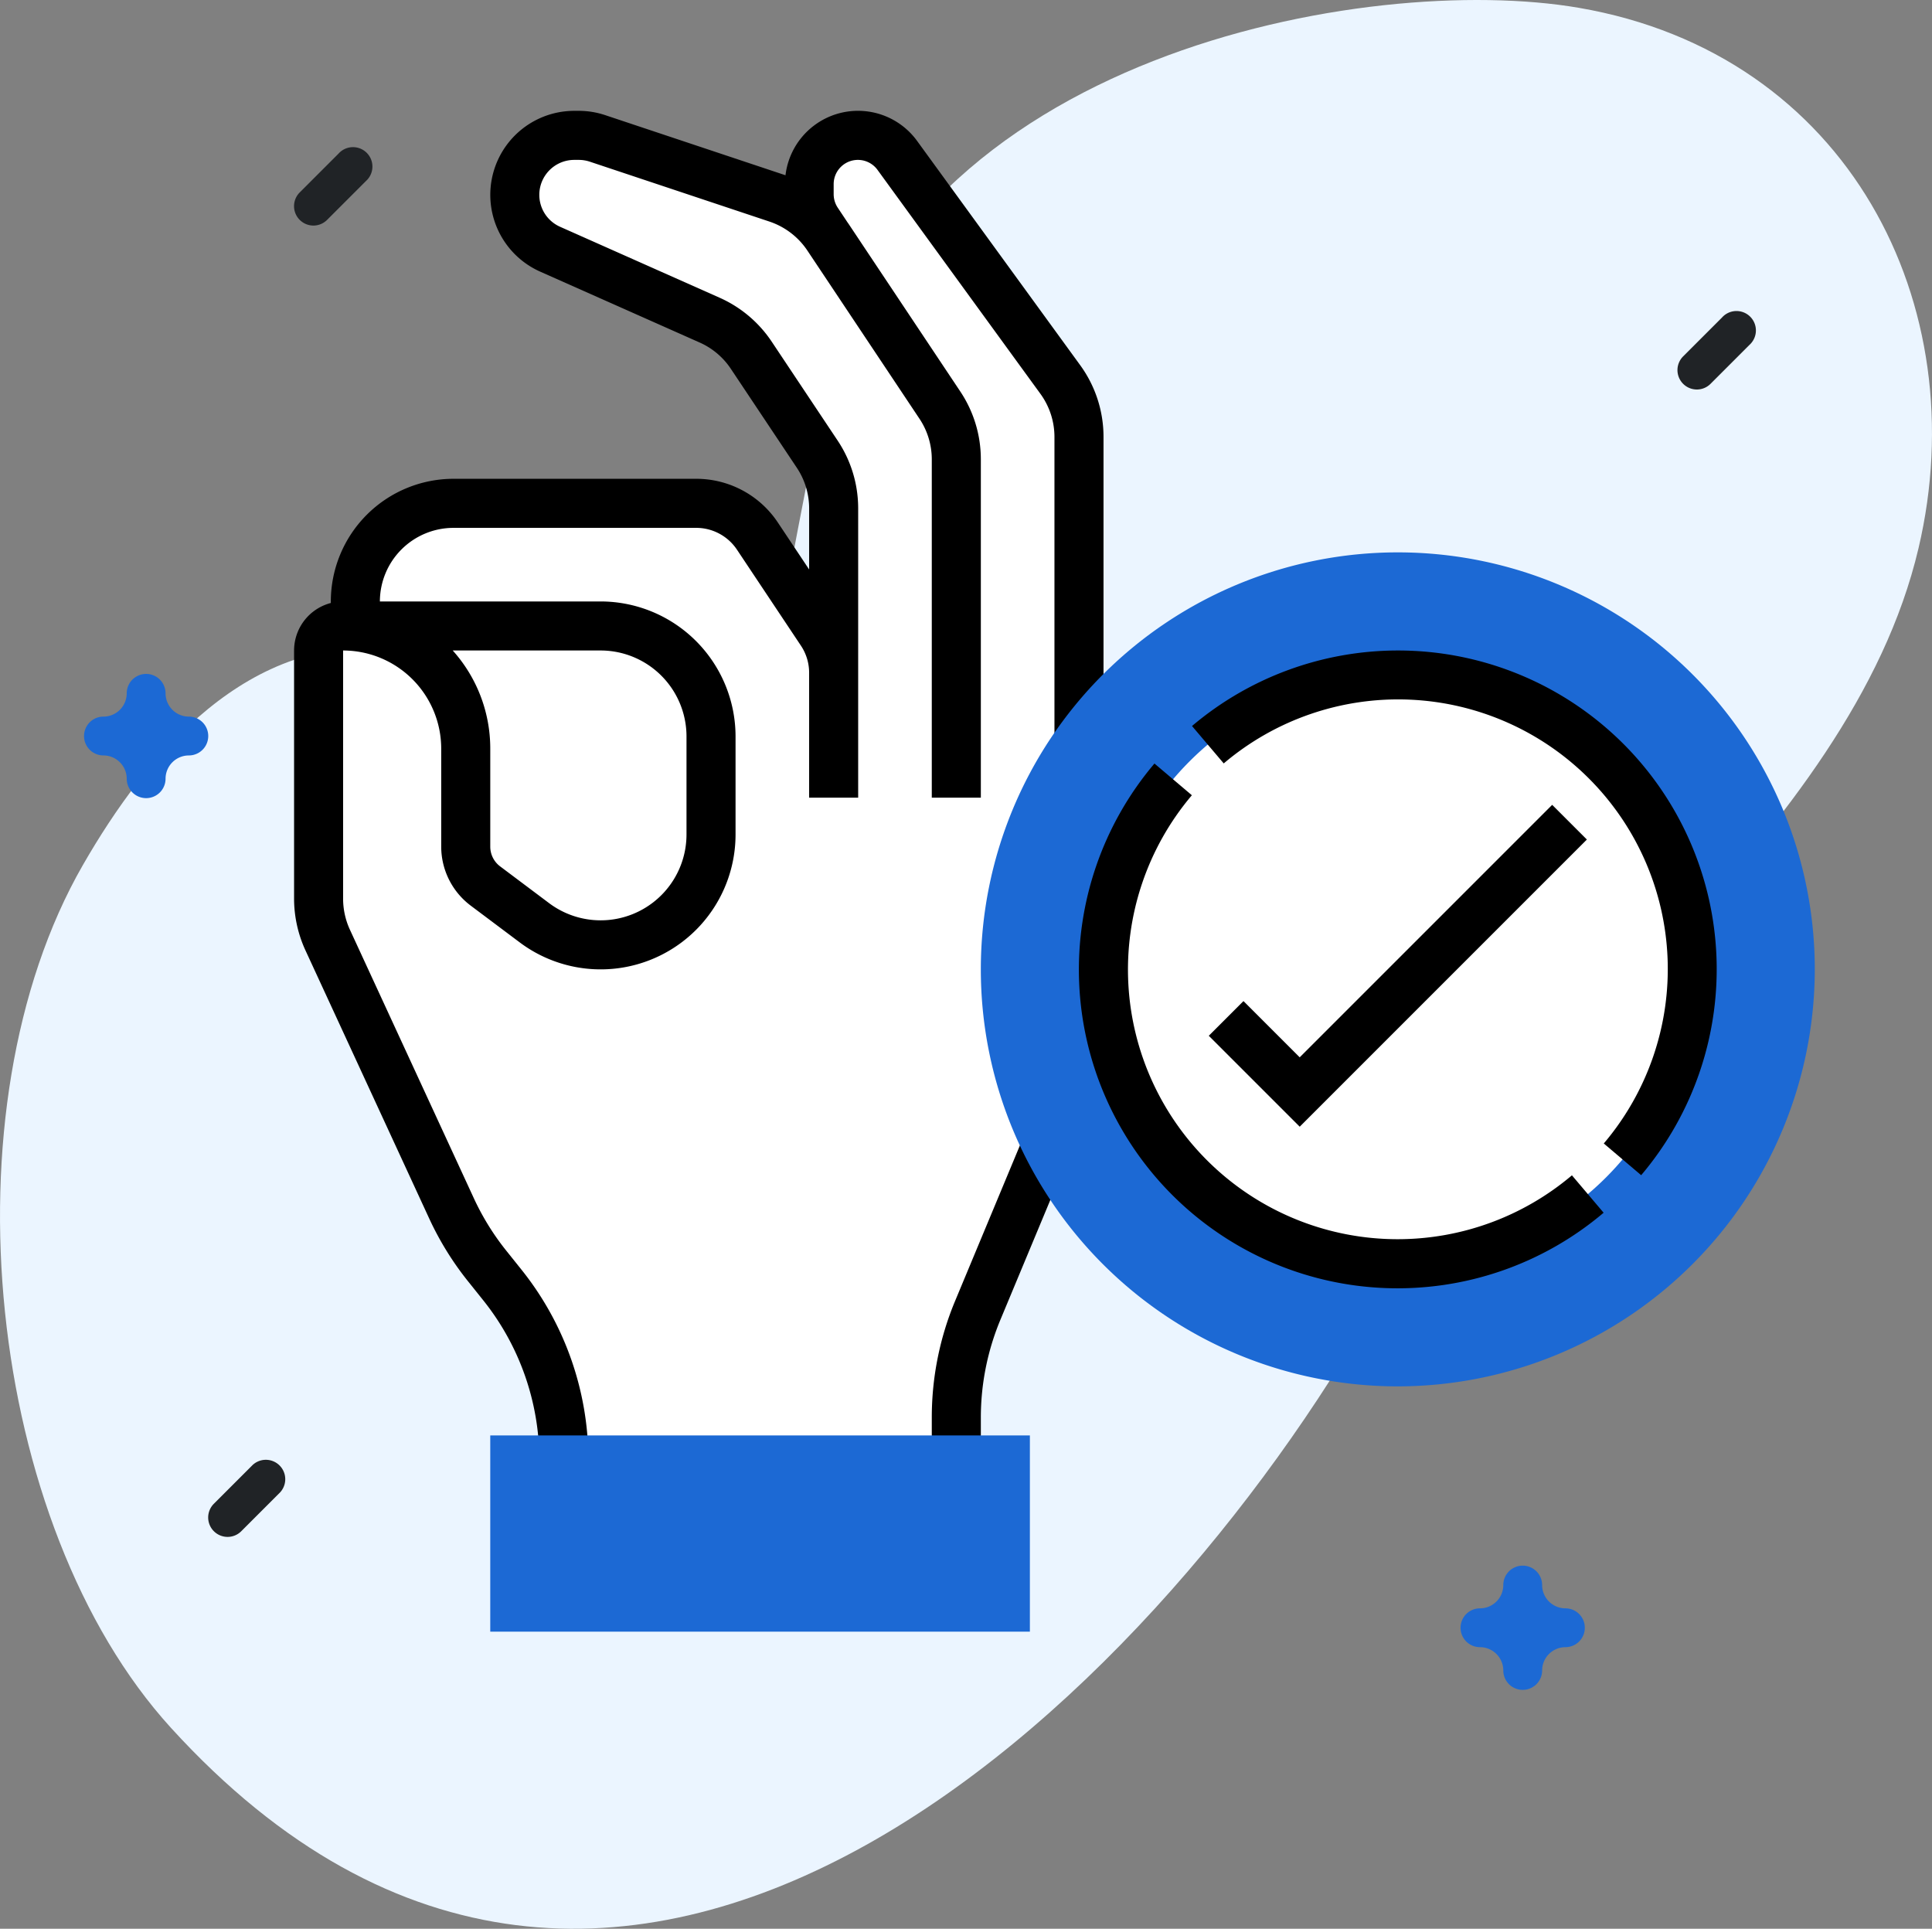
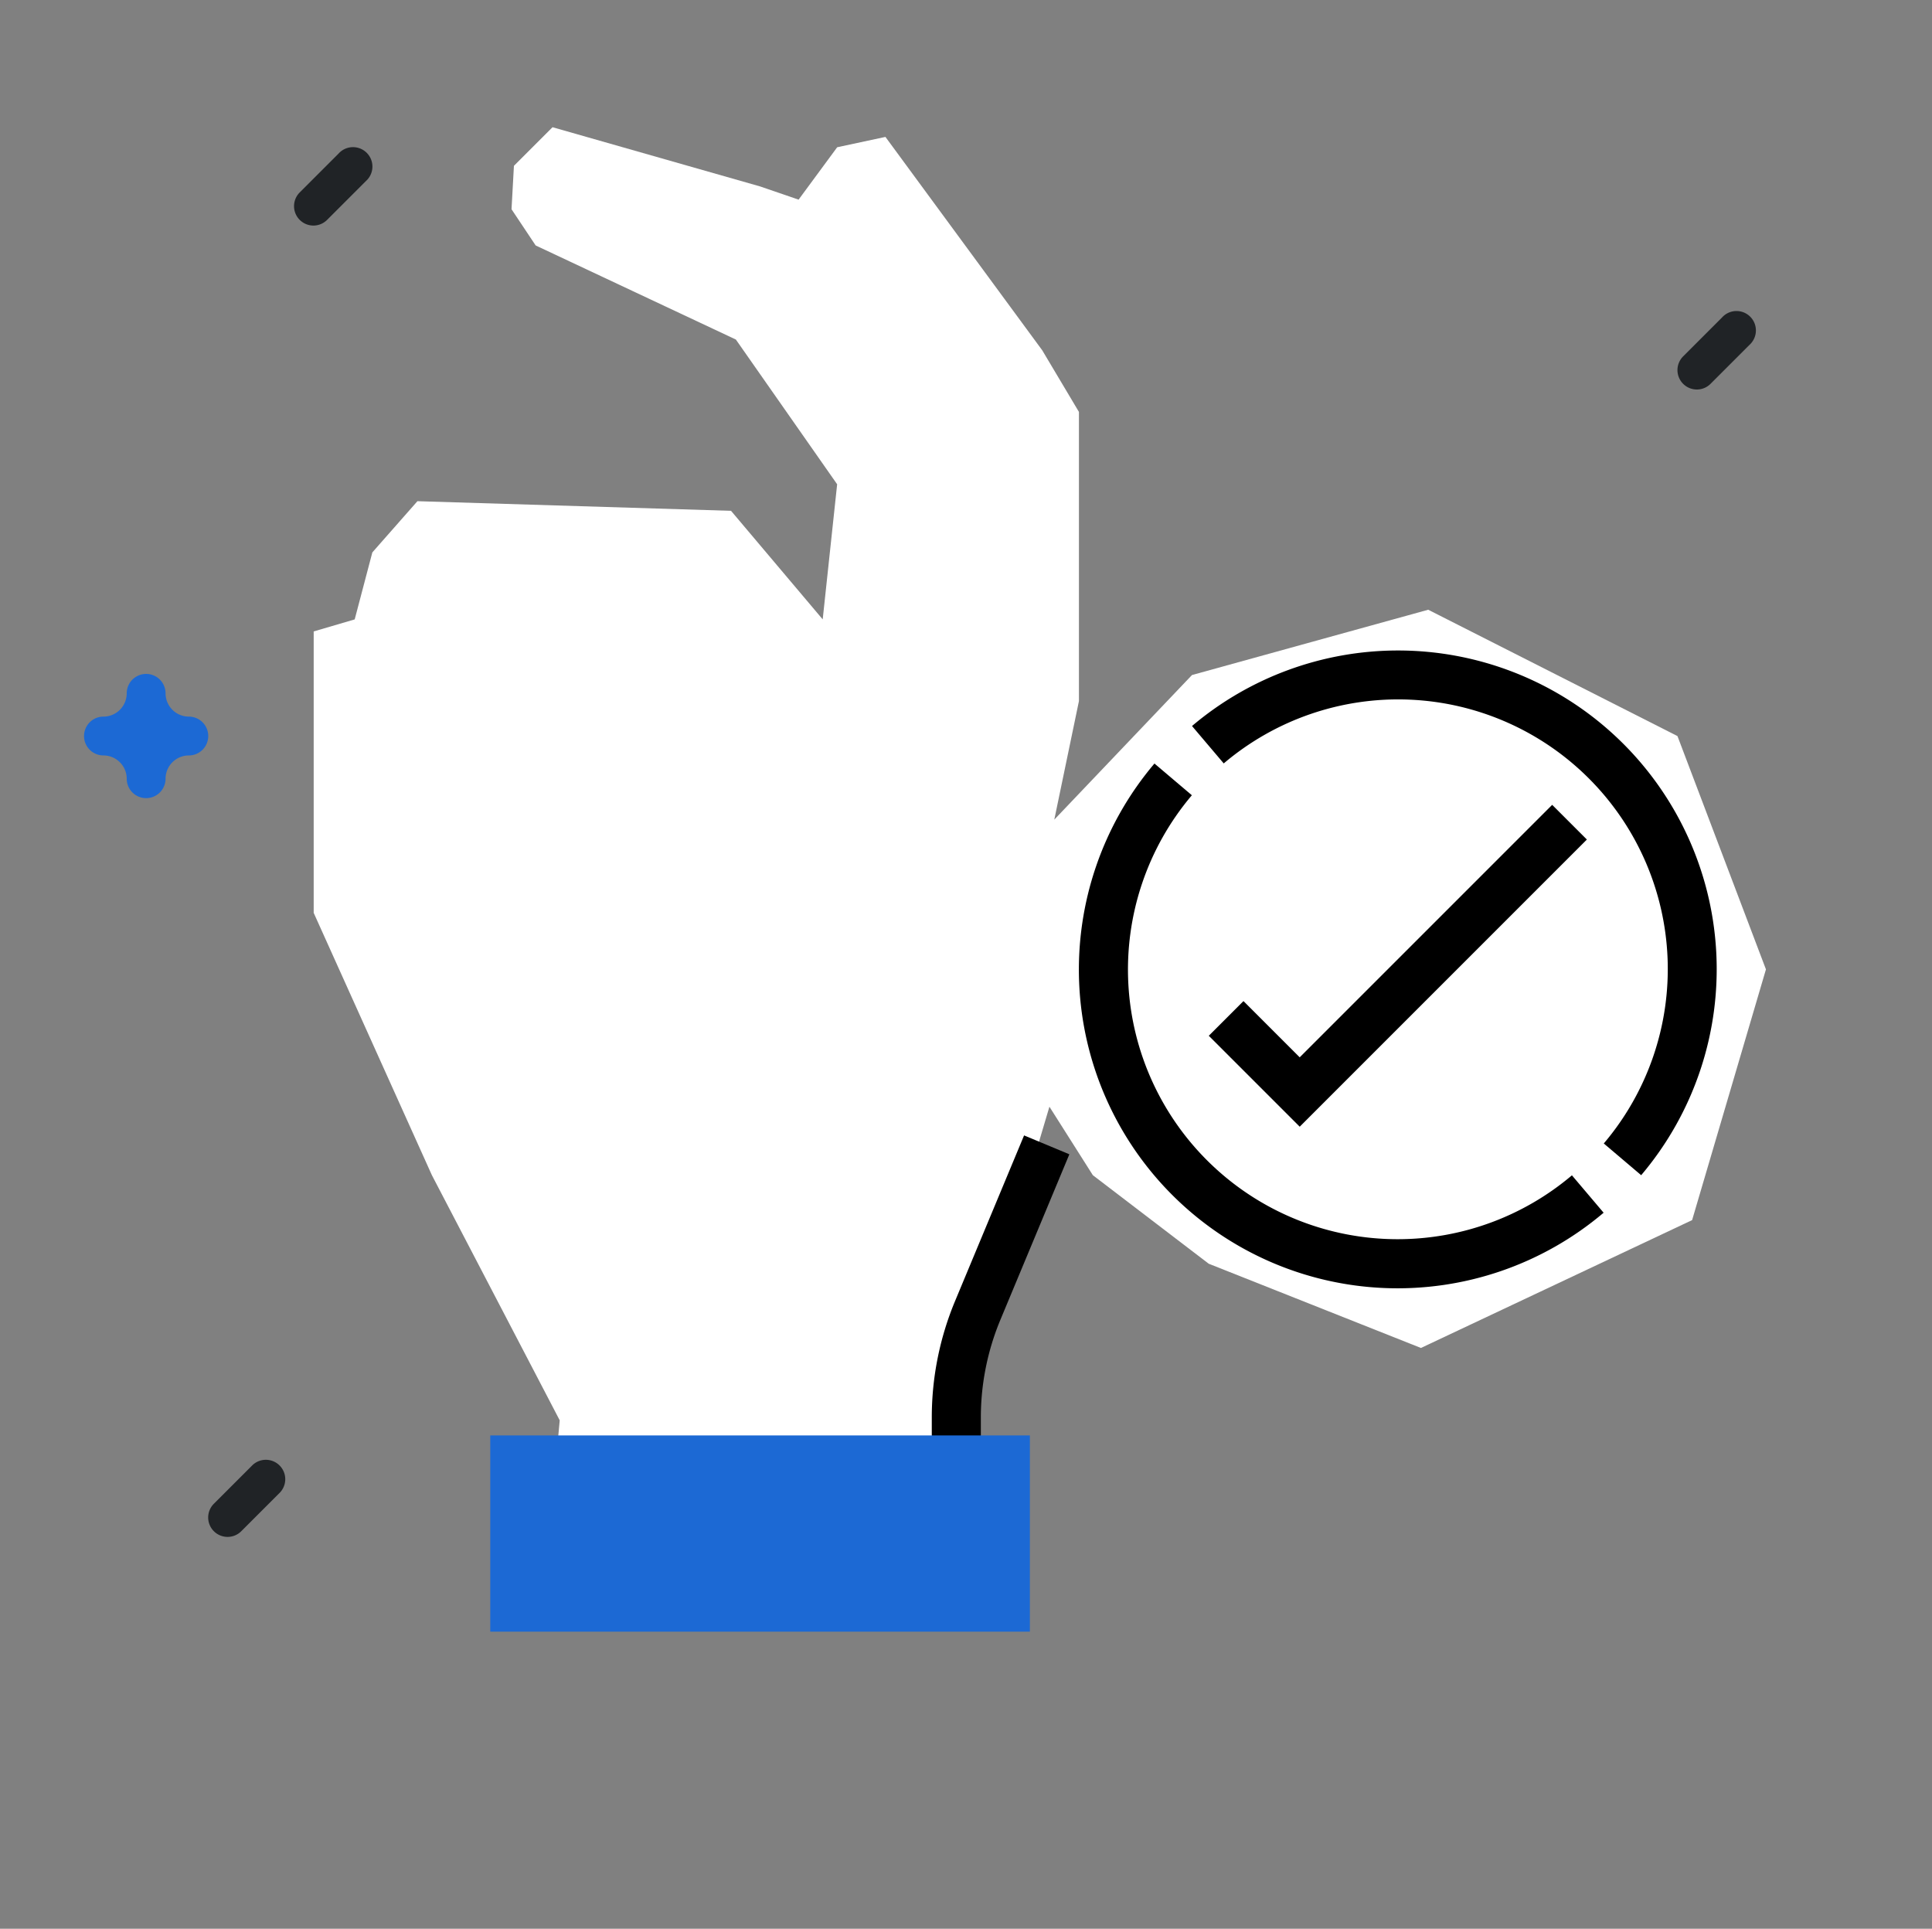
<svg xmlns="http://www.w3.org/2000/svg" width="240.747" height="240.332" viewBox="0 0 240.747 240.332">
  <rect x="0" y="0" width="240.747" height="240.332" fill="#808080" stroke="none" />
  <defs>
    <linearGradient id="linear-gradient" x1="-2.791" y1="3.5" x2="-2.783" y2="3.5" gradientUnits="objectBoundingBox">
      <stop offset="0.001" stop-color="#ebf5ff" stop-opacity="0.02" />
      <stop offset="0.459" stop-color="#ebf5ff" stop-opacity="0.671" />
      <stop offset="0.684" stop-color="#ebf5ff" />
    </linearGradient>
  </defs>
  <g id="gracias" transform="translate(-0.536 0)">
    <g id="Grupo_450" data-name="Grupo 450" transform="translate(0.536 0)">
-       <path id="Trazado_538" data-name="Trazado 538" d="M197.24.968c-26.177-4.484-83.84,5.727-94.047,49.379-6.786,29.023-6.587,52.7-23.7,53.143-10.19.267-15.5-20.836-29.572-22.57-18.364-2.263-31.1,13.025-39.055,26.866-17.509,30.458-12.037,82.25,10.971,107.508,55.716,61.168,121.881-2.8,150.165-52.81,18.15-32.074,59.077-58,67.6-94.167C246.732,38.053,230.9,6.735,197.24.968Z" transform="translate(-0.536 0)" fill="url(#linear-gradient)" />
-     </g>
-     <path id="Trazado_551" data-name="Trazado 551" d="M93.527,106.839a2.419,2.419,0,0,1-2.43-2.409h0v-.011a2.909,2.909,0,0,0-2.9-2.9,2.419,2.419,0,1,1-.013-4.839h.013a2.906,2.906,0,0,0,2.9-2.9,2.419,2.419,0,0,1,4.839,0,2.906,2.906,0,0,0,2.9,2.9,2.419,2.419,0,0,1,0,4.839h0a2.909,2.909,0,0,0-2.9,2.9A2.419,2.419,0,0,1,93.527,106.839Z" transform="translate(96.765 103.726)" fill="#1c69d4" />
+       </g>
    <path id="Trazado_552" data-name="Trazado 552" d="M13.176,54.8a2.419,2.419,0,0,1-2.419-2.419,2.906,2.906,0,0,0-2.9-2.9,2.419,2.419,0,0,1,0-4.839h0a2.906,2.906,0,0,0,2.9-2.9,2.419,2.419,0,0,1,4.839,0h0a2.906,2.906,0,0,0,2.9,2.9,2.419,2.419,0,0,1,0,4.839h0a2.906,2.906,0,0,0-2.9,2.9A2.419,2.419,0,0,1,13.176,54.8Z" transform="translate(5.57 44.651)" fill="#1c69d4" />
    <path id="Trazado_553" data-name="Trazado 553" d="M20.112,18.354a2.419,2.419,0,0,1-1.708-4.13l4.839-4.839a2.419,2.419,0,0,1,3.6,3.233h0c-.058.064-.12.124-.184.184L21.82,17.641A2.422,2.422,0,0,1,20.112,18.354Z" transform="translate(19.481 9.753)" fill="#202326" />
    <path id="Trazado_554" data-name="Trazado 554" d="M15.1,94.782a2.419,2.419,0,0,1-1.708-4.13l4.839-4.839A2.419,2.419,0,0,1,21.65,89.23l-4.839,4.839A2.4,2.4,0,0,1,15.1,94.782Z" transform="translate(13.794 96.723)" fill="#202326" />
    <path id="Trazado_555" data-name="Trazado 555" d="M100.845,27.93a2.419,2.419,0,0,1-1.708-4.13l4.839-4.839a2.419,2.419,0,1,1,3.615,3.216l-.015.017a2.482,2.482,0,0,1-.184.184l-4.839,4.839A2.4,2.4,0,0,1,100.845,27.93Z" transform="translate(111.137 20.605)" fill="#202326" />
    <path id="Trazado_21231" data-name="Trazado 21231" d="M49.5,168.55,33.572,138.006l-14.73-32.691V70.251l5.11-1.5,2.2-8.349,5.617-6.38,39.079,1.2L82.27,68.748l1.8-16.834L71.449,33.878,46.5,22.154l-3.006-4.509.3-5.411,4.81-4.81L74.466,14.8l4.8,1.647,4.81-6.528,6.012-1.288,19.539,26.589L114.2,42.9V78.927L111.129,93.7l17.159-18.017,29.435-8.136,31.059,15.742,11.026,29.072-9.2,31.24-33.791,15.932-26.443-10.495-14.44-11.031-5.411-8.535L106.319,143.6l-6.766,17.435v7.515L97.6,178.283h-49Z" transform="translate(20.783 8.429)" fill="#fff" />
    <g id="Grupo_2441" data-name="Grupo 2441" transform="translate(37.176 13.811)">
-       <path id="Trazado_21232" data-name="Trazado 21232" d="M97.165,49.9V92.051h6.113V49.9a15.2,15.2,0,0,0-2.569-8.475L86.753,20.486a.227.227,0,0,0-.036-.043l-1.271-1.909a3.046,3.046,0,0,1-.508-1.68V15.6A3.021,3.021,0,0,1,90.4,13.822l20.3,27.906a9.134,9.134,0,0,1,1.751,5.394v37.81h6.113V47.122a15.172,15.172,0,0,0-2.923-8.985L95.343,10.228A9.1,9.1,0,0,0,78.935,14.5c-.026-.009-.043-.021-.068-.028L56.476,7.006a10.421,10.421,0,0,0-3.308-.538h-.555A10.469,10.469,0,0,0,48.36,26.5l19.871,8.832a9.1,9.1,0,0,1,3.9,3.29L80.34,50.931a9.111,9.111,0,0,1,1.542,5.086v7.6l-3.9-5.855a12.209,12.209,0,0,0-10.173-5.445H37.562A15.3,15.3,0,0,0,22.279,67.6c0,.064,0,.128,0,.192A6.124,6.124,0,0,0,17.7,73.711v30.934a15.431,15.431,0,0,0,1.407,6.408l15.434,33.441a37.938,37.938,0,0,0,4.817,7.794l1.941,2.426a31.913,31.913,0,0,1,6.965,19.86h6.113A38.026,38.026,0,0,0,46.065,150.9l-1.941-2.426a31.665,31.665,0,0,1-4.036-6.538L24.652,108.491a9.271,9.271,0,0,1-.843-3.846V73.711A12.239,12.239,0,0,1,36.035,85.938V98.162a9.2,9.2,0,0,0,3.666,7.333l6.111,4.584a16.809,16.809,0,0,0,26.9-13.444V84.409A16.832,16.832,0,0,0,55.9,67.6H28.393a9.181,9.181,0,0,1,9.169-9.169H67.806a6.106,6.106,0,0,1,5.086,2.723l7.958,11.943a6.08,6.08,0,0,1,1.031,3.393V92.051h6.111V56.018a15.209,15.209,0,0,0-2.567-8.477L77.221,35.233a15.26,15.26,0,0,0-6.511-5.486L50.843,20.913a4.354,4.354,0,0,1,1.772-8.332h.555a4.364,4.364,0,0,1,1.377.22l22.389,7.465a9.2,9.2,0,0,1,4.719,3.6l9.908,14.864h0l4.059,6.09A9.123,9.123,0,0,1,97.165,49.9ZM55.9,73.711a10.71,10.71,0,0,1,10.7,10.7V96.635a10.7,10.7,0,0,1-17.121,8.558l-6.111-4.587a3.073,3.073,0,0,1-1.221-2.445V85.938a18.278,18.278,0,0,0-4.678-12.227Z" transform="translate(-17.695 -6.468)" />
      <path id="Trazado_21233" data-name="Trazado 21233" d="M57.827,86.861a37.7,37.7,0,0,0-2.915,14.578V106.7h6.113v-5.257A31.666,31.666,0,0,1,63.47,89.209l8.584-20.6-5.641-2.353Z" transform="translate(24.558 61.411)" />
      <path id="Trazado_21234" data-name="Trazado 21234" d="M96.389,108.215H29.146V83.764H96.389Z" transform="translate(-4.695 81.286)" fill="#1c69d4" />
-       <path id="Trazado_21235" data-name="Trazado 21235" d="M109.733,136.154a51.96,51.96,0,1,1,51.96-51.96A52.017,52.017,0,0,1,109.733,136.154Zm0-88.639a36.678,36.678,0,1,0,36.678,36.678A36.719,36.719,0,0,0,109.733,47.515Z" transform="translate(27.808 22.783)" fill="#1c69d4" />
      <path id="Trazado_21236" data-name="Trazado 21236" d="M113.867,46.967l-31.46,31.46L75.4,71.419l-4.322,4.322,11.33,11.33,35.782-35.782Z" transform="translate(42.909 39.51)" />
      <path id="Trazado_21237" data-name="Trazado 21237" d="M103.234,103.826A33.6,33.6,0,0,1,77.572,48.508L72.91,44.556a39.712,39.712,0,0,0,55.971,55.971l-3.95-4.661A33.612,33.612,0,0,1,103.234,103.826Z" transform="translate(34.307 36.773)" />
      <path id="Trazado_21238" data-name="Trazado 21238" d="M95.744,37.959A39.747,39.747,0,0,0,70.1,47.369l3.952,4.661a33.6,33.6,0,0,1,47.359,47.357l4.659,3.952A39.711,39.711,0,0,0,95.744,37.959Z" transform="translate(41.797 29.284)" />
    </g>
  </g>
</svg>